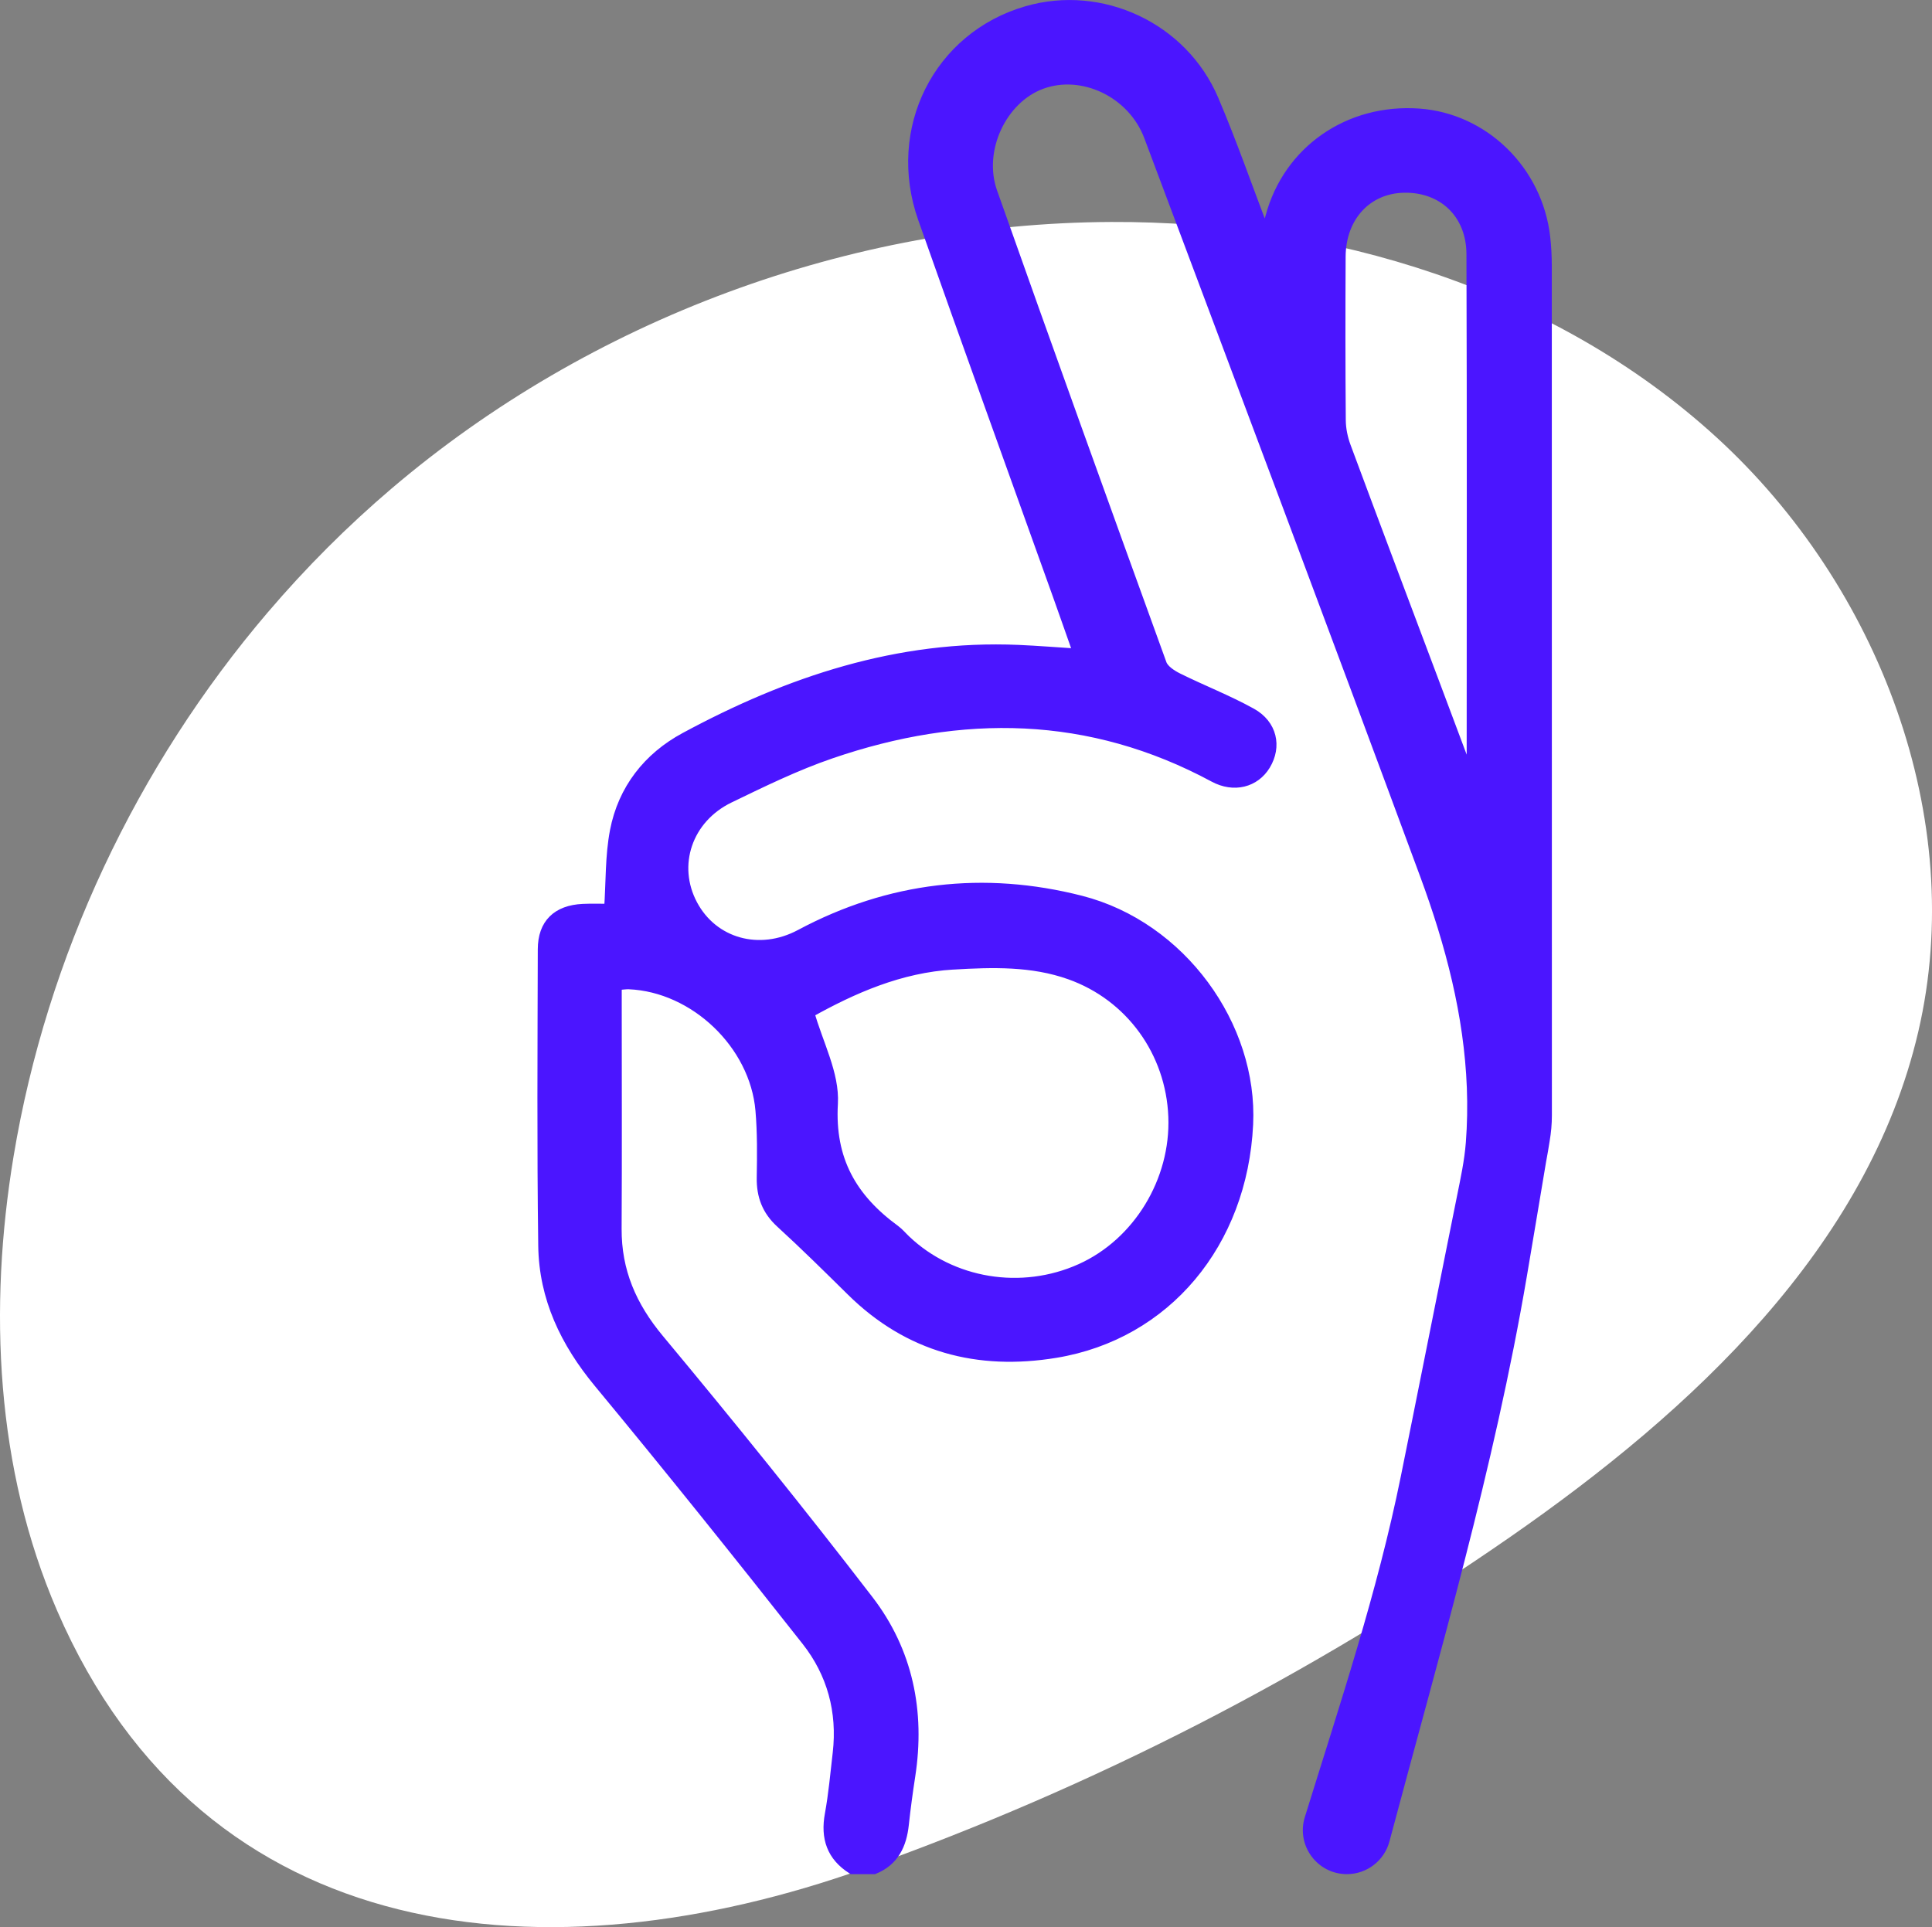
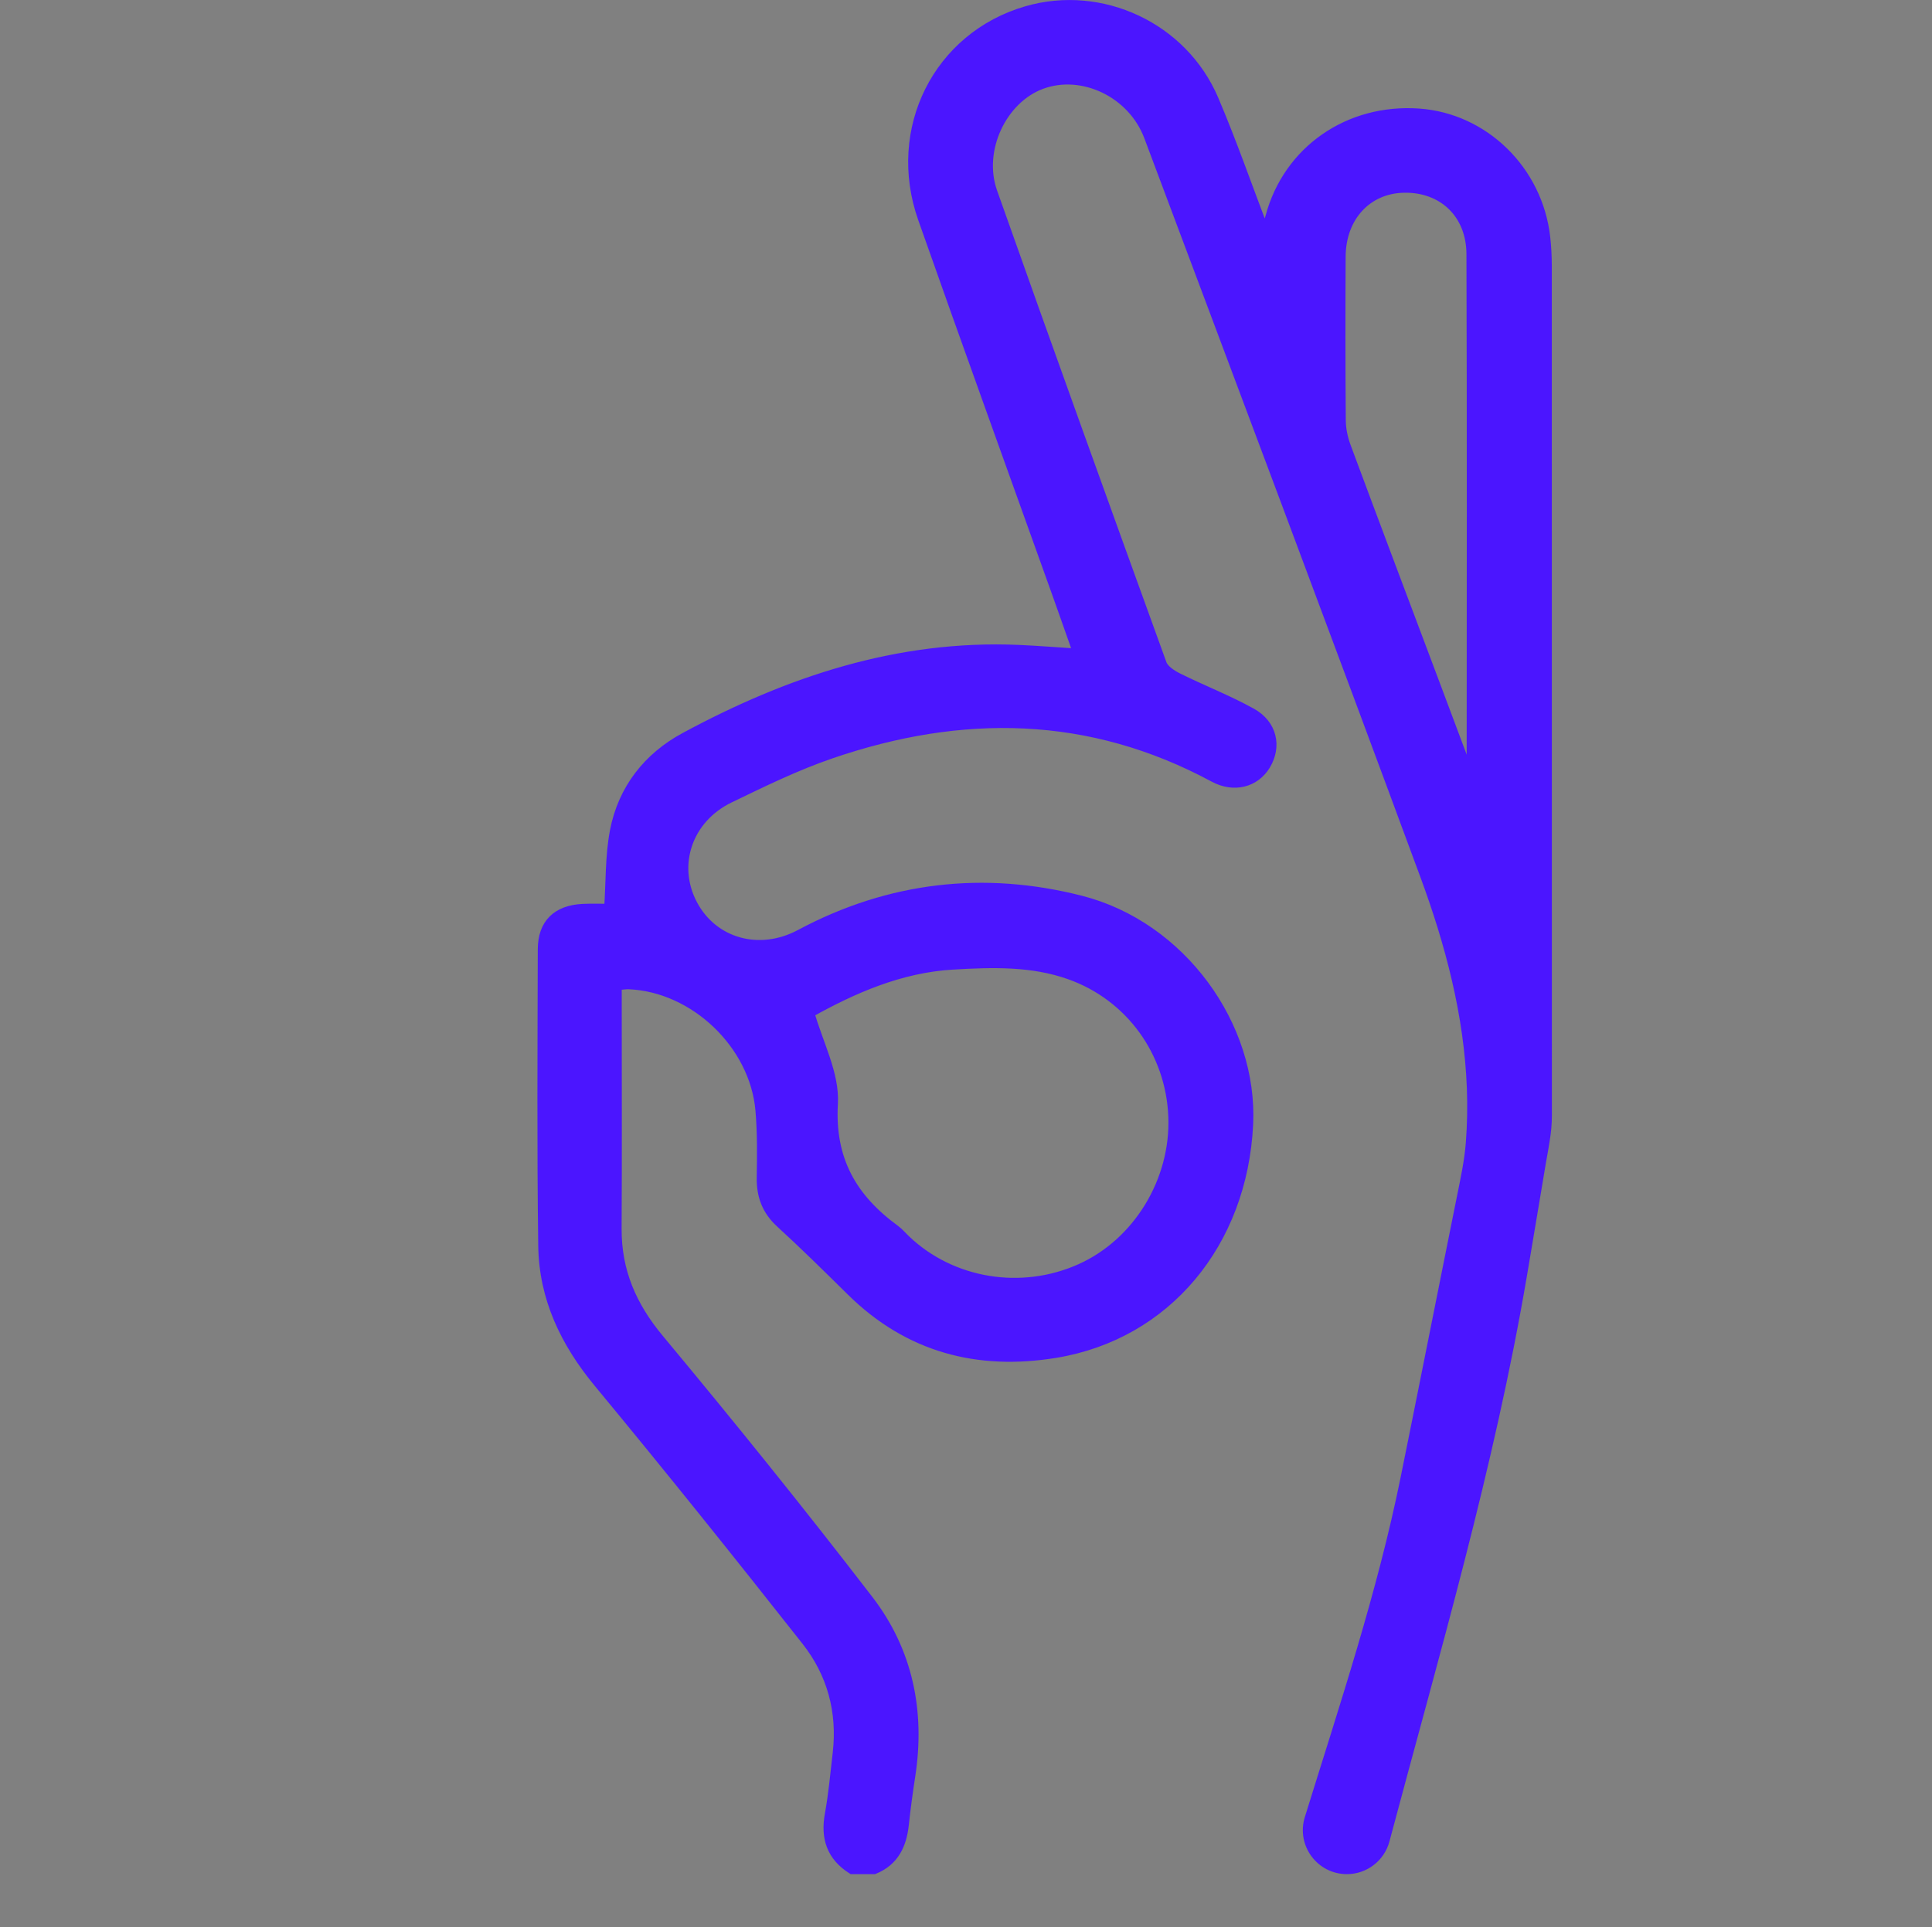
<svg xmlns="http://www.w3.org/2000/svg" id="Layer_1" data-name="Layer 1" viewBox="0 0 1016.94 1014.55">
  <rect x="0" y="0" width="1016.94" height="1014.55" fill="#808080" stroke="none" />
  <defs>
    <style>      .cls-1 {        fill: #fff;        stroke-width: 0px;      }      .cls-2 {        fill: #4b15ff;        stroke: #4b15ff;        stroke-miterlimit: 10;        stroke-width: 5.67px;      }    </style>
  </defs>
-   <path class="cls-1" d="M141.06,322.26c19.92-23.36,41.67-45.15,65.05-65.06,104.64-89.09,241.3-139.73,378.73-140.34,115.44-.51,233.59,35.53,318.76,113.46,85.17,77.93,132.32,200.43,106.11,312.86-26.46,113.52-118.88,199.33-214.6,265.84-105.03,72.97-219.8,131.92-340.3,174.78-165.04,58.7-347.05,43.69-424.76-135.86C-2.22,773.38-6.14,688.81,7.16,608.69c17.48-105.27,64.68-205.28,133.89-286.43Z" />
  <path class="cls-2" d="M813.98,140.08c0-5.09-.26-10.22-.84-15.28-4.04-34.96-32.12-62.37-66.23-64.81-36.92-2.65-68.69,19.46-78.01,54.25-.73,2.7-1.63,5.36-2.91,9.55-9.49-24.88-17.63-48.38-27.35-71.21-16.2-38.08-59.01-57.92-98.19-46.54-46.4,13.48-70.97,62.01-54.43,108.94,23.3,66.13,47.19,132.05,70.81,198.06,3.6,10.07,7.12,20.16,11.06,31.32-11.55-.74-21.68-1.57-31.83-2.01-63.22-2.72-120.81,16.58-175.46,46.09-19.31,10.42-32.51,27.2-36.72,49.06-2.53,13.12-2.1,26.82-3.06,41.16-3.87,0-8.93-.2-13.98.04-13.48.64-20.9,7.77-20.93,21.04-.13,52.04-.47,104.08.24,156.11.37,27.44,11.61,50.83,29.19,72.07,37.04,44.74,73.36,90.09,109.31,135.72,13.49,17.11,19.03,37.36,16.49,59.36-1.25,10.77-2.2,21.61-4.15,32.26-2.25,12.27.95,21.79,11.58,28.57h11.5c10.41-4.28,14.35-12.77,15.48-23.3.92-8.56,2.08-17.1,3.39-25.6,5.23-33.82-1.26-65.49-21.98-92.43-35.8-46.55-72.7-92.28-110.27-137.41-14.47-17.39-22.44-35.82-22.32-58.25.22-39.27.06-78.54.06-117.81v-10.54c2.98-.24,4.84-.59,6.69-.51,34.62,1.49,66.38,31.7,69.36,66.56,1.01,11.74.88,23.61.68,35.41-.16,9.55,2.7,17.17,9.91,23.76,12.72,11.63,24.98,23.77,37.26,35.87,30.1,29.69,66.51,39.19,107.33,32.46,58-9.56,98.1-57.67,101.12-120.09,2.51-51.72-35.16-104.12-87.9-117.6-50.88-13-100.61-7.33-147.52,17.76-21.67,11.59-46.11,4.66-56.98-15.75-11.07-20.78-2.88-45.63,19.48-56.45,17.48-8.46,35.08-17.06,53.4-23.34,68.82-23.6,136.47-22.83,201.86,12.43,10.32,5.56,21.29,2.81,26.82-6.32,5.88-9.72,3.49-21.13-7.32-27.11-12.5-6.92-25.94-12.12-38.76-18.49-3.33-1.66-7.41-4.34-8.56-7.49-29.97-82.7-59.81-165.45-89.15-248.37-7.92-22.39,5.08-49.45,25.97-57.14,21.72-8,48.17,4.5,56.88,27.71,48.58,129.51,97.28,258.97,145.21,388.72,3.35,9.06,6.48,18.2,9.32,27.43,2.83,9.2,5.37,18.5,7.54,27.88,2.16,9.33,3.95,18.74,5.28,28.23,1.34,9.48,2.22,19.03,2.59,28.6.37,9.67.2,19.36-.54,29.01-.75,9.78-2.82,19.25-4.75,28.84-1.95,9.67-3.88,19.33-5.82,29-1.96,9.78-3.91,19.56-5.86,29.33-1.96,9.8-3.91,19.59-5.87,29.39-1.94,9.72-3.89,19.45-5.84,29.17-1.92,9.56-3.84,19.12-5.78,28.68-.12.61-.25,1.23-.37,1.84-12.38,61.13-32.14,120.07-50.58,179.56-4.06,13.09,5.73,26.36,19.43,26.36,9.22,0,17.29-6.2,19.66-15.11,26.3-98.79,55.12-196.46,72.28-297.31,1.7-9.97,3.37-19.94,5.04-29.91,1.68-10.04,3.35-20.08,5.04-30.11.74-3.68,1.29-7.39,1.91-11.09.74-4.39,1.14-8.63,1.14-13.08v-11.35c0-145.26,0-290.52-.04-435.78ZM501.74,507.61c20.76-1.21,41.53-1.84,61.5,5.27,31.94,11.36,53.24,40.89,54.56,74.98,1.32,33.85-18.63,66.62-48.83,80.23-31.18,14.05-68.13,8-92.42-15.14-1.85-1.76-3.5-3.78-5.54-5.28-22.6-16.51-34.54-36.85-32.8-66.69.9-15.48-7.87-31.53-12.43-47.86,22.96-12.83,47.88-23.88,75.96-25.52ZM774.83,403.65c0,.92-.37,1.84-.56,2.77-.59.09-1.18.17-1.77.26-5.89-15.73-11.78-31.46-17.68-47.18-15.57-41.44-31.21-82.85-46.61-124.34-1.62-4.37-2.63-9.24-2.67-13.89-.24-28.71-.22-57.42-.08-86.13.1-21.17,13.95-36.11,33.49-36.51,20.57-.42,35.7,13.66,35.77,35.14.31,89.96.14,179.92.12,269.89Z" />
</svg>